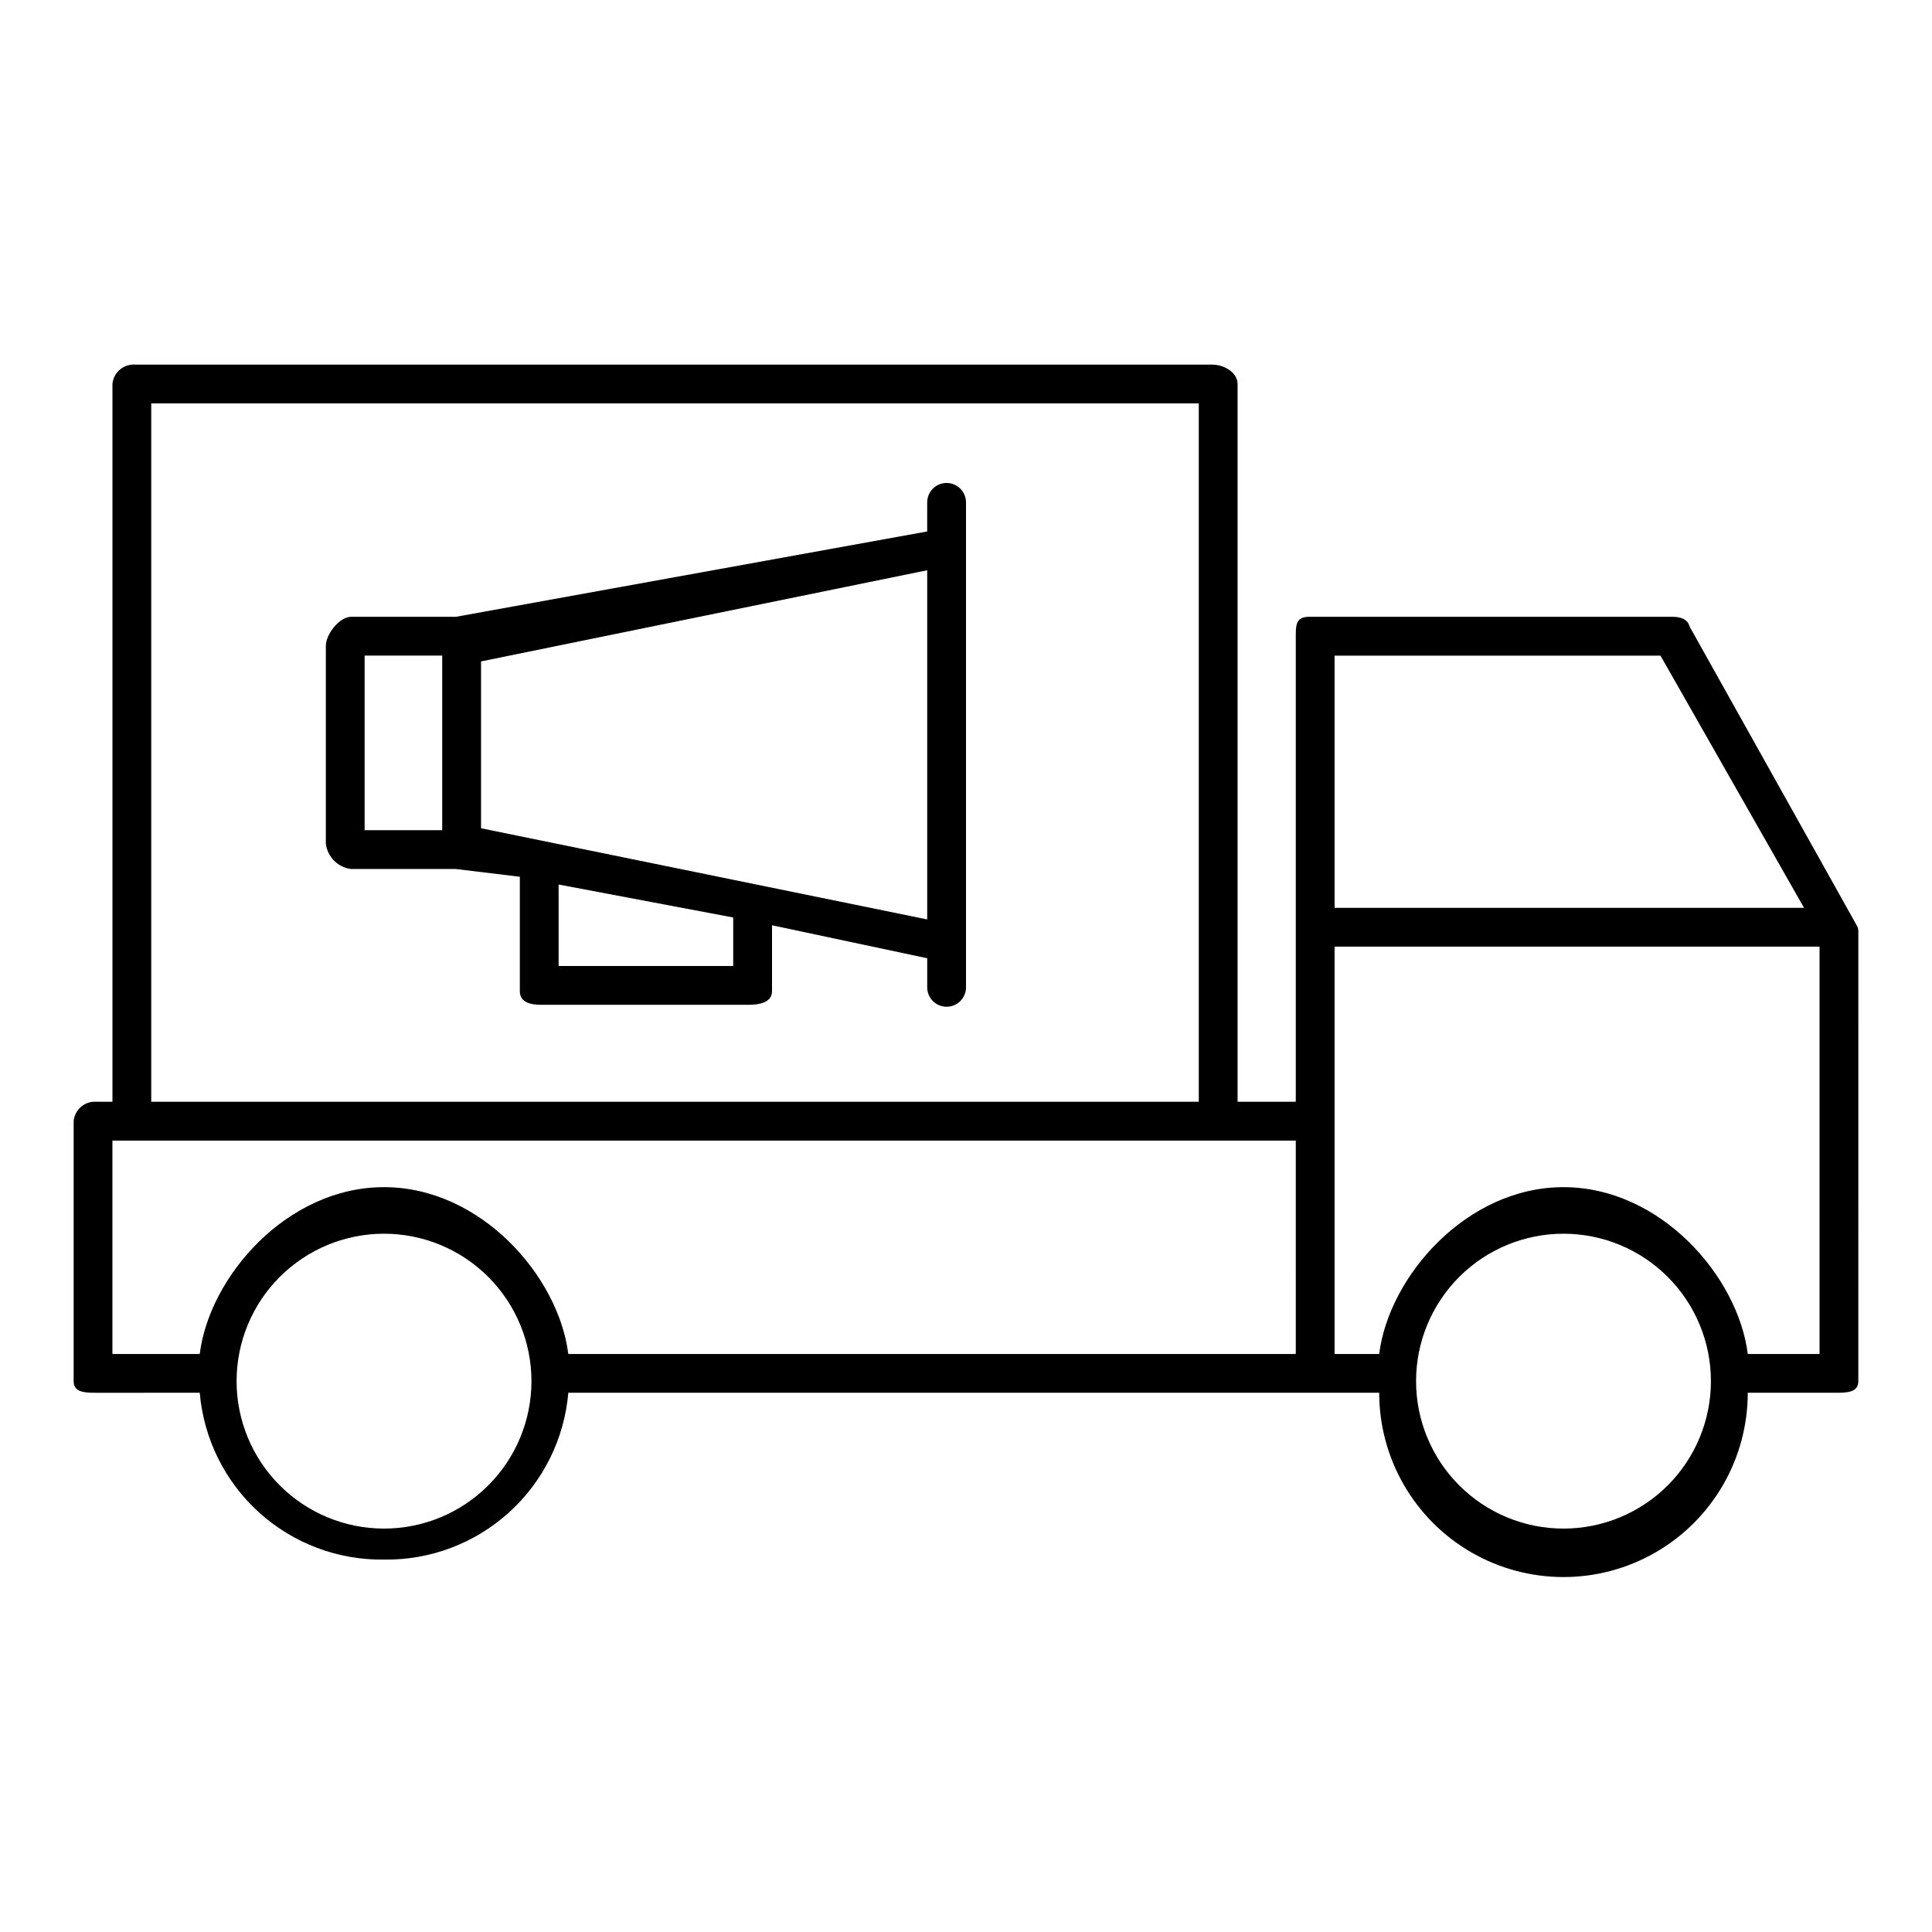
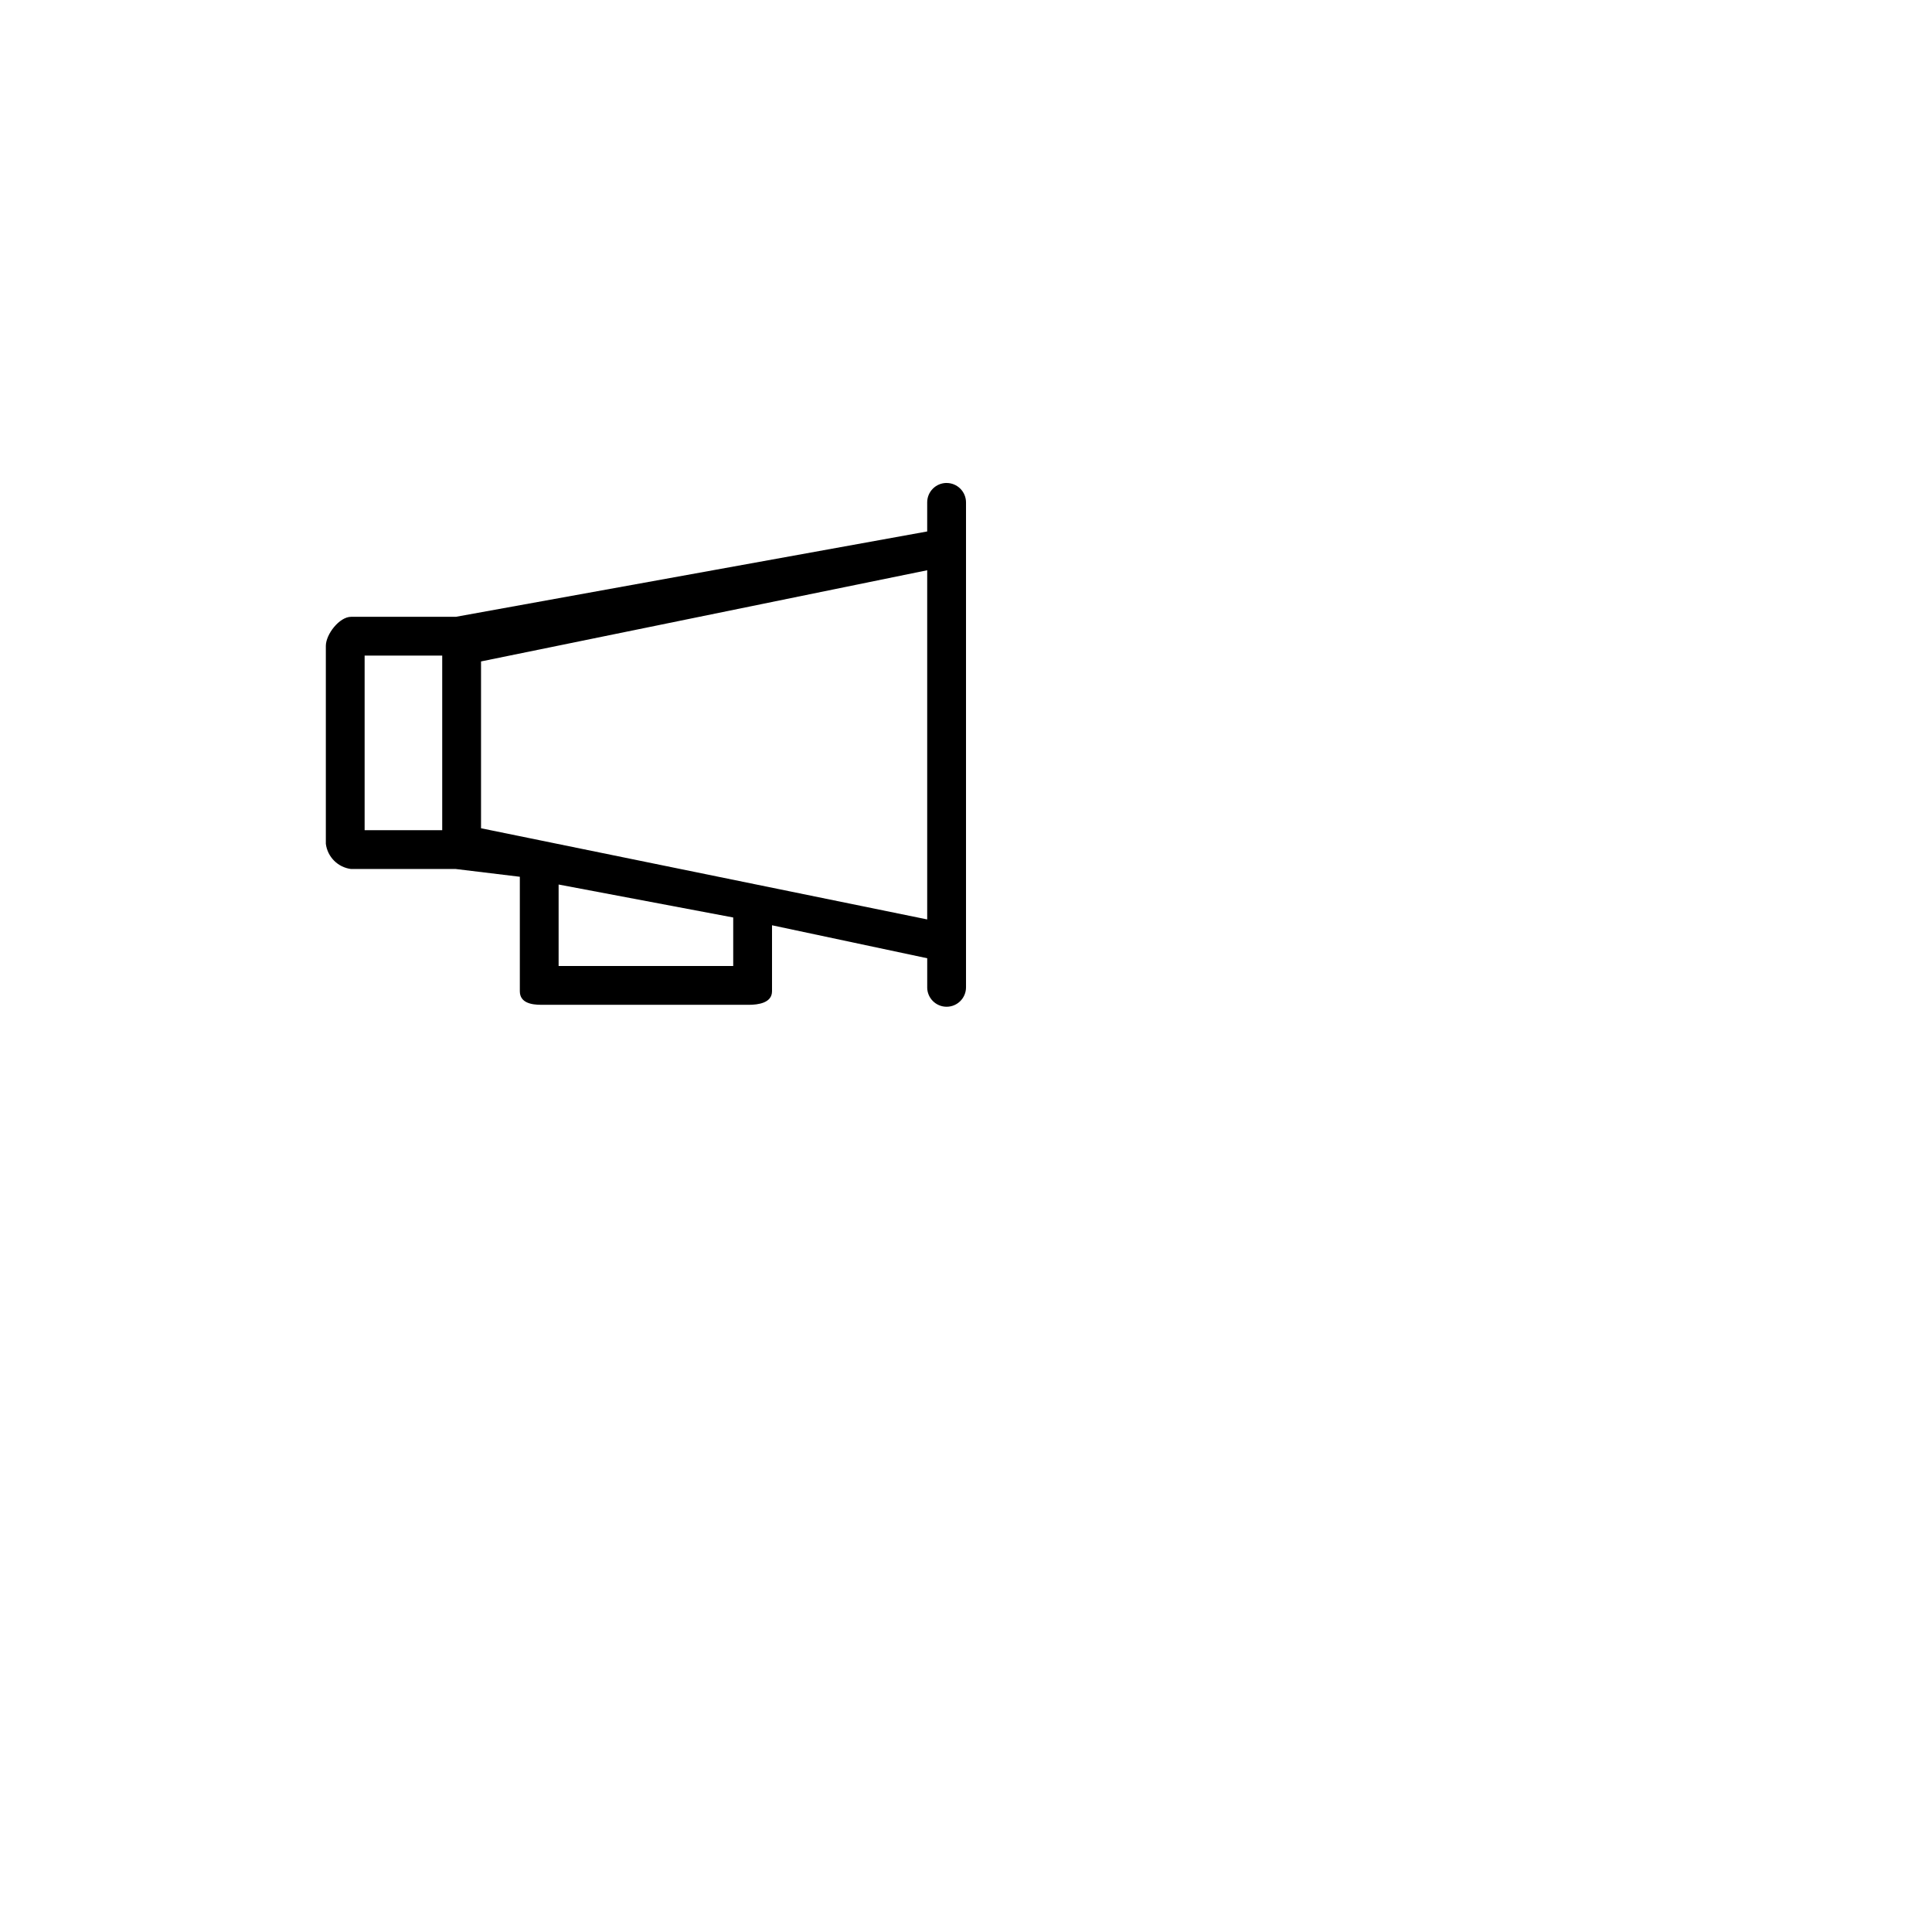
<svg xmlns="http://www.w3.org/2000/svg" fill="#000000" width="800px" height="800px" version="1.1" viewBox="144 144 512 512">
  <g>
-     <path d="m465.29 240.63h-285.32c-1.504-0.141-3 0.32-4.156 1.285-1.16 0.965-1.883 2.356-2.016 3.856v190.21h-4.109c-1.504-0.141-3 0.32-4.156 1.285-1.16 0.965-1.883 2.356-2.016 3.856v68.891c0 3.086 3.086 3.086 6.168 3.086l27.25-0.004c1.039 12.18 6.656 23.516 15.719 31.719s20.895 12.668 33.117 12.492c12.227 0.176 24.059-4.289 33.121-12.492s14.68-19.539 15.719-31.719h214.89c0 17.449 9.309 33.574 24.418 42.297 15.113 8.723 33.73 8.723 48.84 0 15.109-8.723 24.418-24.848 24.418-42.297h23.133c3.086 0 6.168 0 6.168-3.086l0.004-119.27c0-1.027-0.516-1.543-1.027-2.57l-43.699-78.145c-0.516-2.055-2.57-2.57-4.625-2.57h-96.137c-3.086 0-3.598 1.543-3.598 4.625v123.9h-15.422v-190.21c0-3.082-3.602-5.141-6.684-5.141zm-281.21 10.281h277.61v185.07h-277.61zm61.688 298.18c-10.359 0-20.297-4.117-27.625-11.445s-11.445-17.266-11.445-27.625c0-10.363 4.117-20.301 11.445-27.629s17.266-11.445 27.625-11.445c10.363 0 20.301 4.117 27.629 11.445 7.328 7.328 11.445 17.266 11.445 27.629 0 10.359-4.117 20.297-11.445 27.625-7.328 7.328-17.266 11.445-27.629 11.445zm312.57 0h0.004c-10.363 0-20.301-4.117-27.629-11.445-7.328-7.328-11.441-17.266-11.441-27.625 0-10.363 4.113-20.301 11.441-27.629 7.328-7.328 17.266-11.445 27.629-11.445 10.359 0 20.301 4.117 27.625 11.445 7.328 7.328 11.445 17.266 11.445 27.629 0 10.359-4.117 20.297-11.445 27.625-7.324 7.328-17.266 11.445-27.625 11.445zm48.84-46.27c-2.57-20.562-23.133-44.211-48.84-44.211-25.703 0-46.27 23.648-48.84 44.211h-11.82v-107.96h128.52v107.96zm-23.133-185.07 38.043 66.832h-124.41v-66.832zm-96.648 185.07h-192.79c-2.57-20.562-23.133-44.211-48.84-44.211-25.703 0-46.266 23.648-48.836 44.211h-23.137v-56.551h313.6z" />
    <path d="m394.86 271.99c-2.84 0-5.144 2.305-5.144 5.141v7.711l-124.92 22.621h-27.762c-3.086 0-6.684 4.625-6.684 7.711v52.438c0.441 3.492 3.191 6.242 6.684 6.684h27.762l16.965 2.055v30.332c0 3.086 3.086 3.598 5.656 3.598l55.008 0.004c2.57 0 6.168-0.516 6.168-3.598v-17.48l41.129 8.738v7.711h-0.004c0 2.84 2.305 5.141 5.144 5.141 2.836 0 5.141-2.301 5.141-5.141v-128.52c0-1.363-0.543-2.668-1.508-3.633-0.965-0.965-2.269-1.508-3.633-1.508zm-154.23 45.754h20.562v46.27h-20.562zm97.68 82.258h-46.27v-21.594l46.27 8.738zm-66.832-36.504v-44.211l118.24-24.164v92.535z" />
  </g>
</svg>